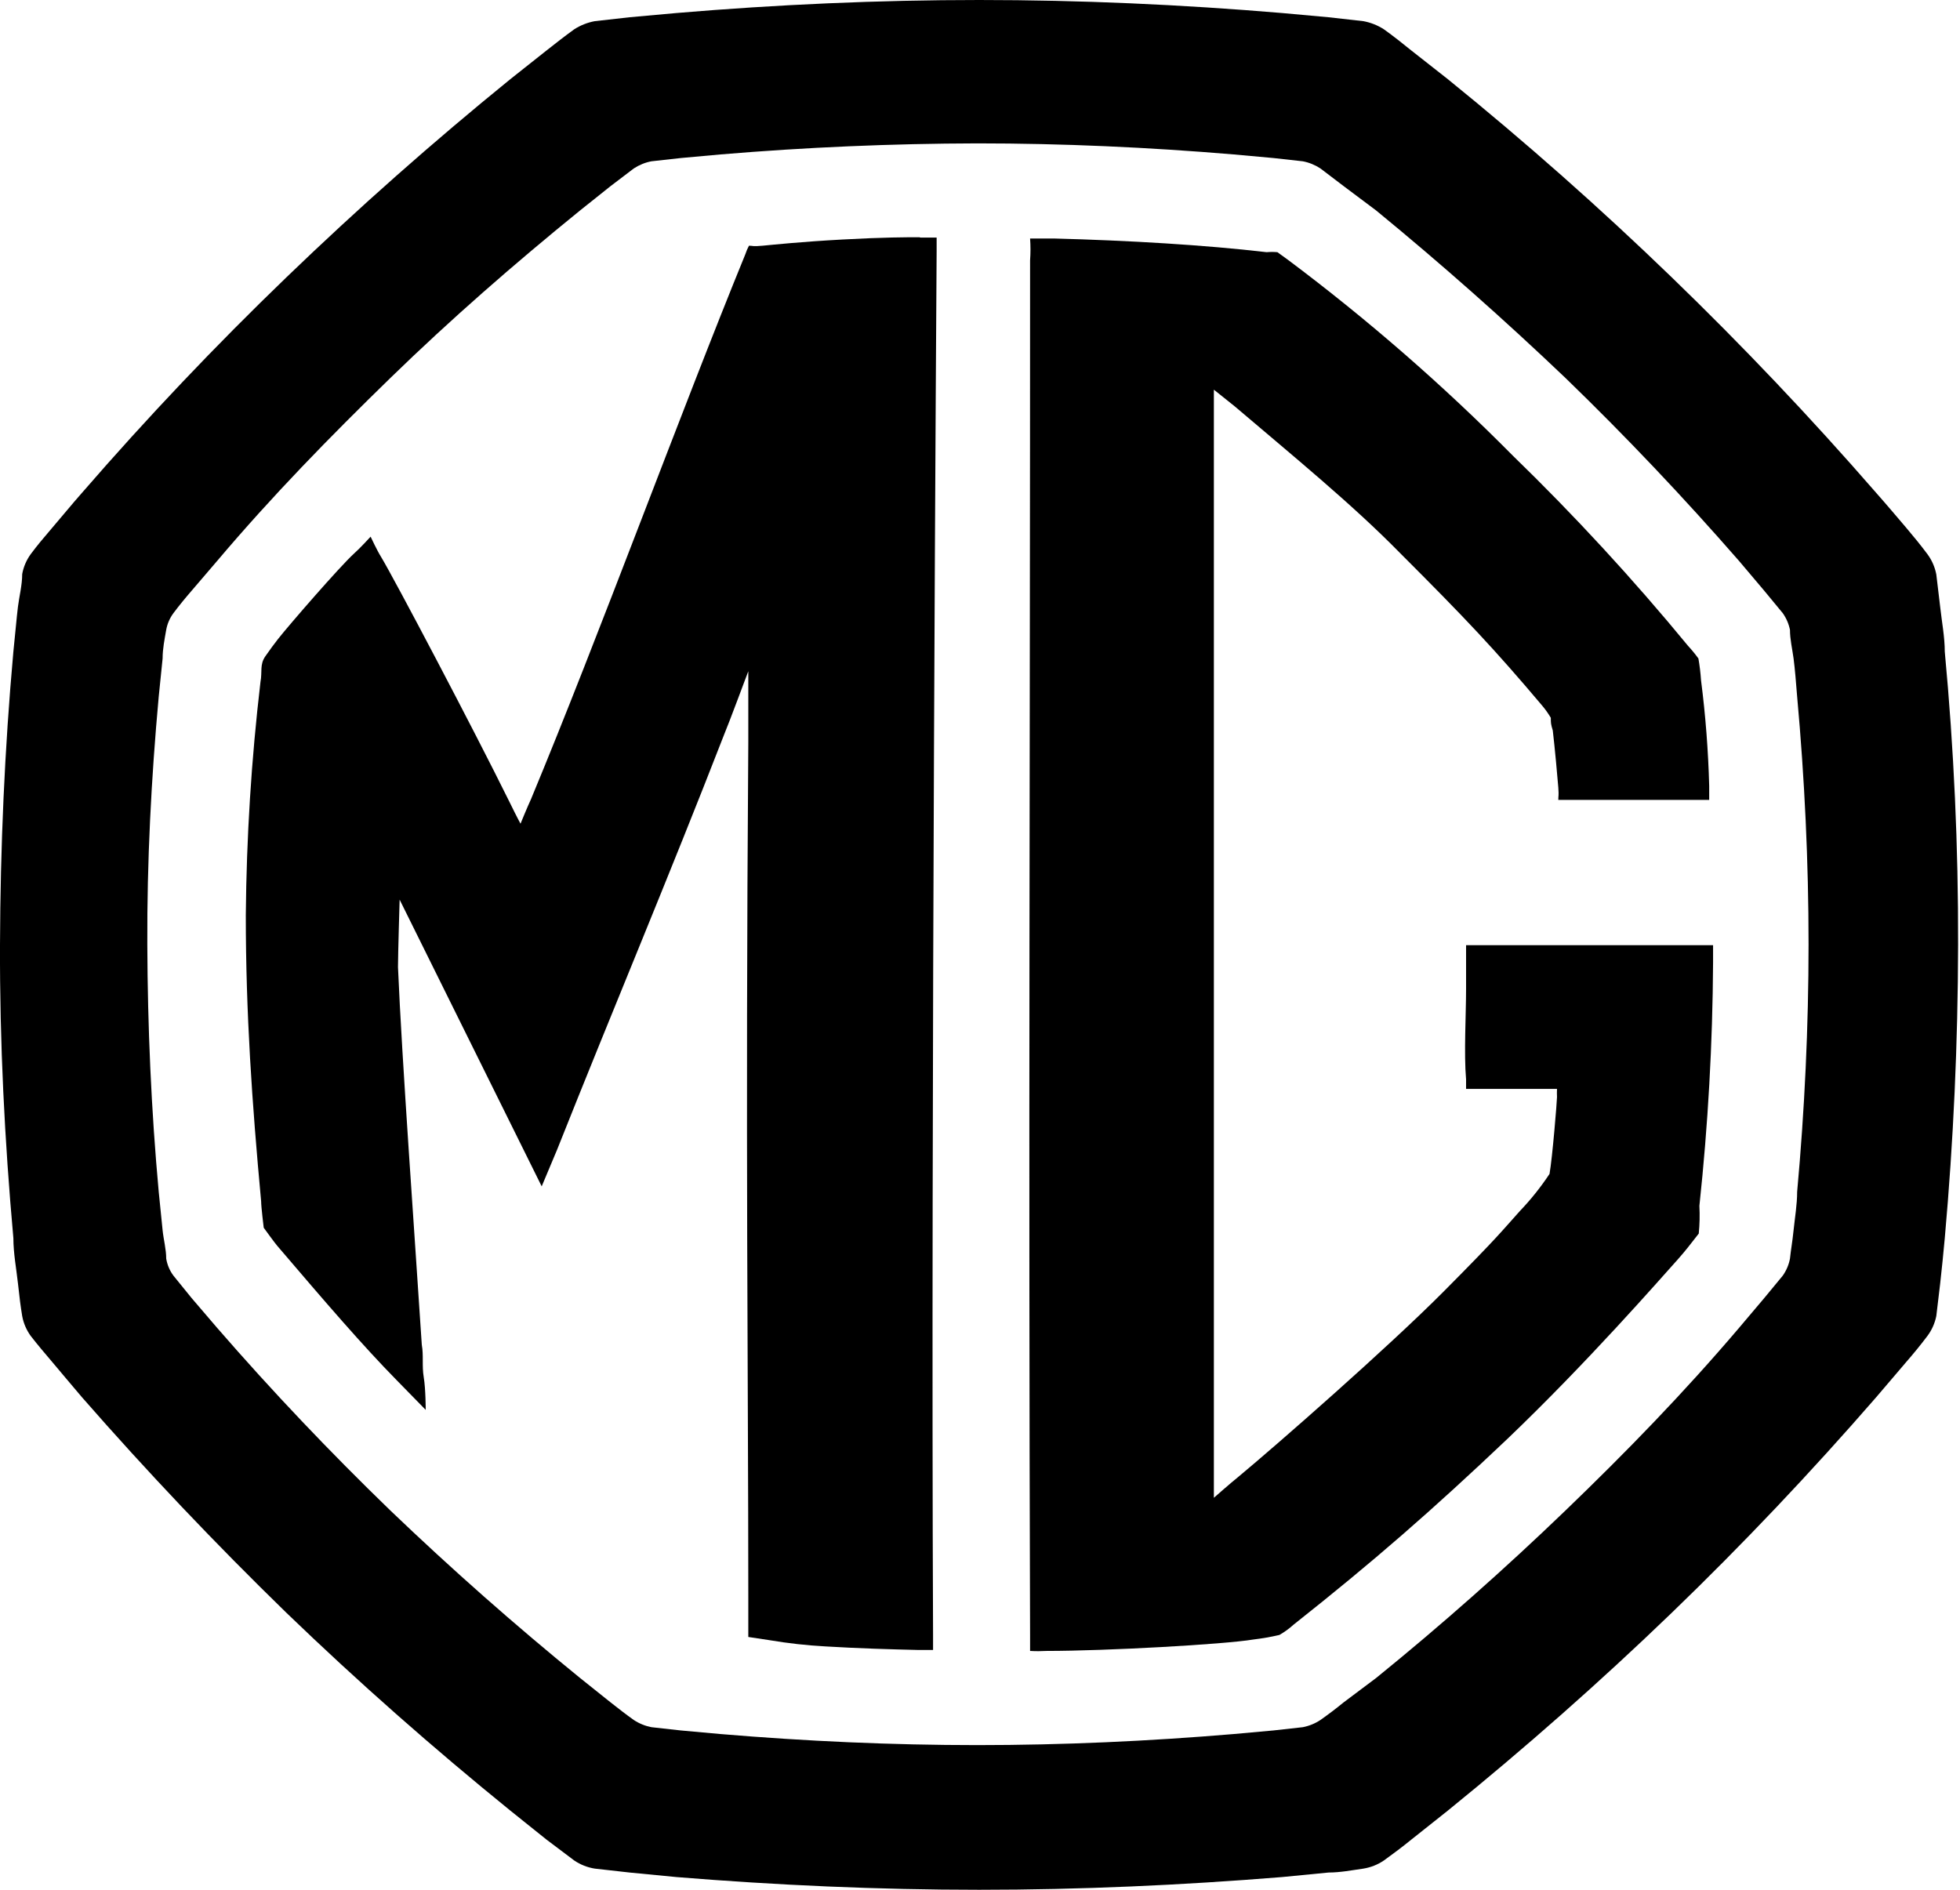
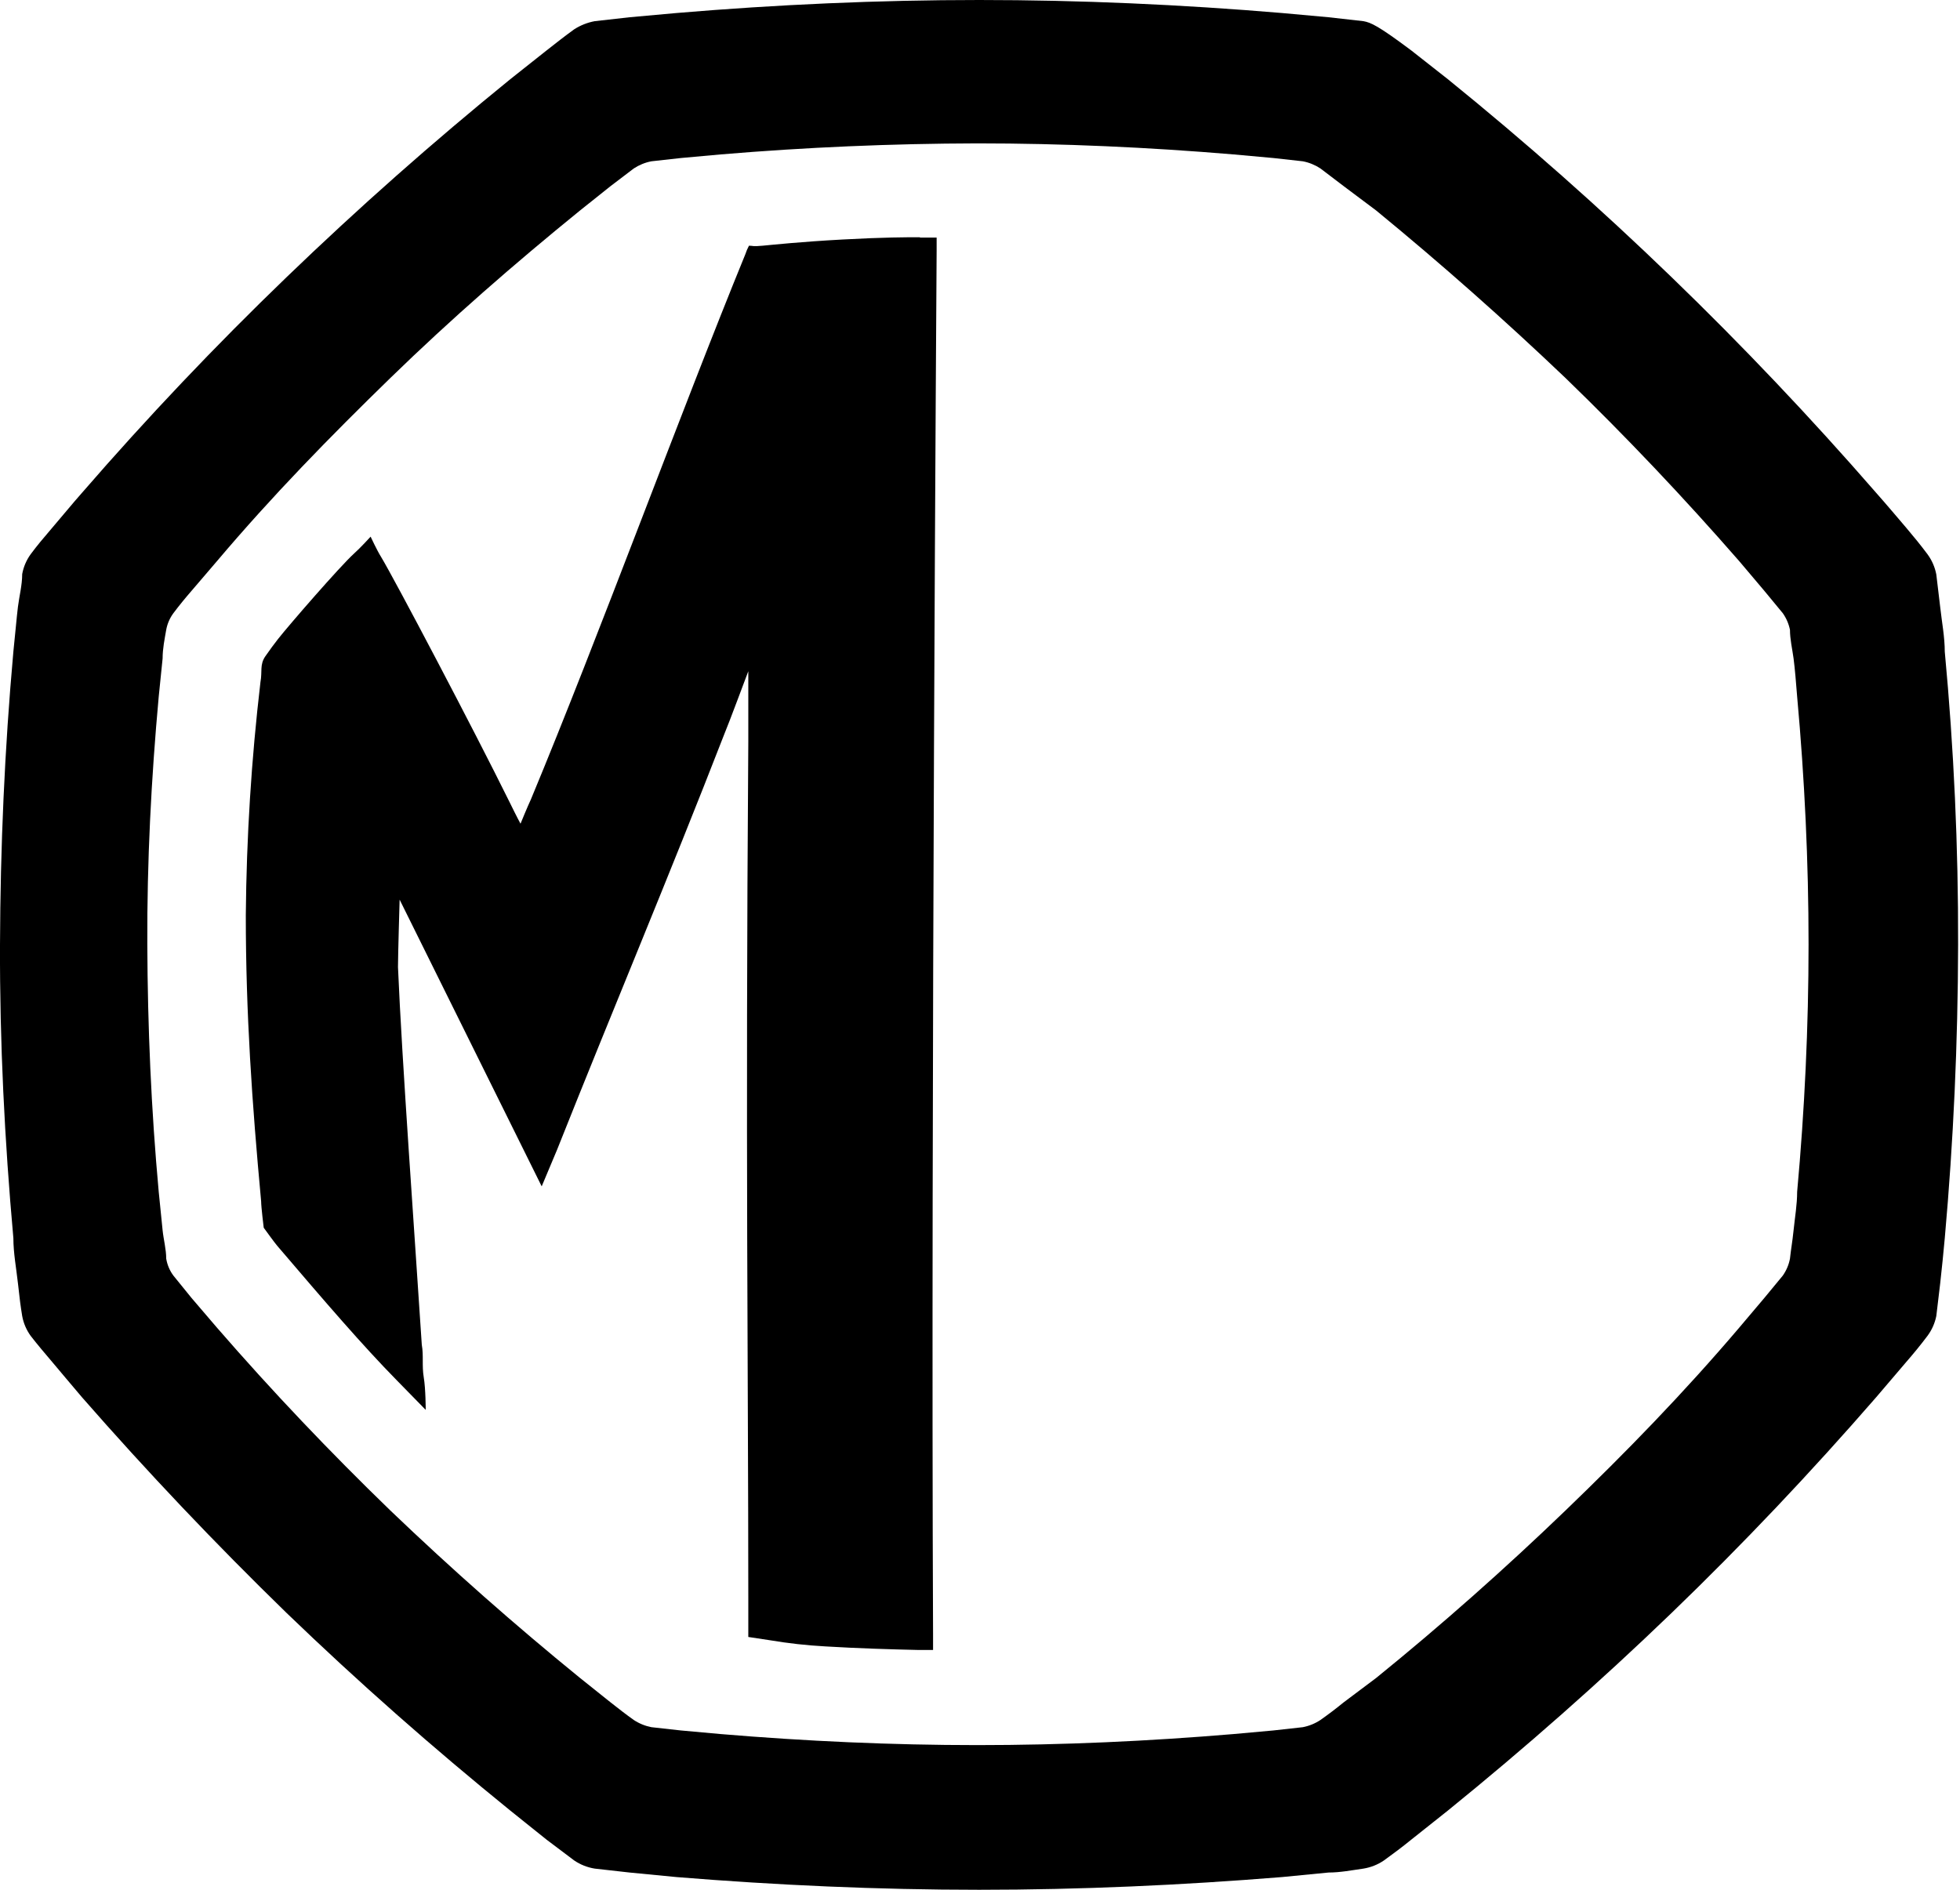
<svg xmlns="http://www.w3.org/2000/svg" width="56" height="54" viewBox="0 0 56 54" fill="none">
-   <path d="M55.565 18.63C55.565 18.202 55.481 17.773 55.434 17.345L55.323 16.414C55.283 16.205 55.197 16.008 55.071 15.837C54.876 15.576 54.671 15.325 54.457 15.073C54.243 14.822 53.889 14.403 53.6 14.077C51.738 11.936 49.789 9.881 47.753 7.914C45.717 5.946 43.588 4.062 41.366 2.262L40.324 1.443C40.072 1.238 39.812 1.033 39.541 0.838C39.363 0.723 39.164 0.644 38.955 0.605L37.959 0.493L36.627 0.372C33.751 0.13 30.864 0 27.978 0C25.092 0 22.196 0.13 19.329 0.372L17.988 0.493L16.992 0.605C16.783 0.644 16.584 0.723 16.405 0.838C16.135 1.033 15.875 1.238 15.614 1.443L14.581 2.262C12.365 4.062 10.236 5.946 8.194 7.914C6.152 9.881 4.203 11.936 2.347 14.077C2.058 14.403 1.779 14.748 1.499 15.073C1.22 15.399 1.071 15.576 0.876 15.837C0.754 16.006 0.671 16.2 0.634 16.405C0.634 16.721 0.55 17.038 0.513 17.336C0.475 17.634 0.429 18.192 0.382 18.621C0.131 21.414 0.01 24.207 0 27C-0.009 29.793 0.131 32.586 0.382 35.379C0.382 35.808 0.466 36.245 0.513 36.673C0.559 37.102 0.587 37.316 0.634 37.605C0.671 37.809 0.754 38.003 0.876 38.172C1.071 38.424 1.285 38.675 1.499 38.927C1.714 39.178 2.058 39.597 2.347 39.932C4.209 42.061 6.158 44.115 8.194 46.096C10.242 48.069 12.365 49.941 14.581 51.738L15.614 52.566L16.405 53.162C16.581 53.282 16.782 53.361 16.992 53.395L17.988 53.507L19.329 53.637C22.196 53.87 25.092 54 27.978 54C30.864 54 33.751 53.87 36.627 53.637L37.959 53.507C38.294 53.507 38.629 53.441 38.955 53.395C39.165 53.361 39.365 53.282 39.541 53.162C39.812 52.967 40.072 52.771 40.324 52.566L41.366 51.738C43.582 49.941 45.705 48.069 47.753 46.096C49.801 44.122 51.747 42.064 53.6 39.932L54.457 38.927C54.674 38.678 54.879 38.427 55.071 38.172C55.196 38.004 55.282 37.81 55.323 37.605L55.434 36.673C55.481 36.245 55.527 35.808 55.565 35.379C55.813 32.605 55.94 29.812 55.946 27C55.953 24.188 55.825 21.395 55.565 18.621M51.347 34.057C51.347 34.42 51.282 34.793 51.245 35.156C51.207 35.519 51.17 35.696 51.142 35.966C51.109 36.14 51.039 36.305 50.937 36.45L50.407 37.092L49.69 37.94C48.107 39.802 46.459 41.496 44.727 43.163C42.996 44.829 41.189 46.431 39.318 47.948L38.387 48.647C38.173 48.823 37.949 48.991 37.726 49.149C37.573 49.25 37.403 49.319 37.223 49.354L36.385 49.447L35.249 49.55C32.81 49.755 30.361 49.866 27.922 49.866C25.483 49.866 23.025 49.755 20.586 49.55L19.45 49.447L18.612 49.354C18.433 49.319 18.262 49.25 18.109 49.149C17.886 48.991 17.672 48.823 17.448 48.647L16.573 47.948C14.711 46.434 12.905 44.839 11.154 43.163C9.432 41.496 7.775 39.755 6.201 37.94L5.475 37.092L4.954 36.45C4.848 36.307 4.778 36.141 4.749 35.966C4.749 35.696 4.674 35.426 4.646 35.156L4.535 34.057C4.32 31.711 4.218 29.346 4.209 26.981C4.199 24.616 4.32 22.261 4.535 19.905L4.646 18.816C4.646 18.537 4.702 18.267 4.749 17.997C4.78 17.825 4.85 17.663 4.954 17.522C5.121 17.299 5.298 17.084 5.475 16.88L6.201 16.032C7.775 14.17 9.432 12.476 11.154 10.8C12.877 9.124 14.692 7.541 16.573 6.014L17.448 5.316L18.109 4.813C18.262 4.713 18.433 4.643 18.612 4.609L19.45 4.516L20.586 4.413C23.025 4.208 25.471 4.103 27.922 4.097C30.361 4.097 32.81 4.208 35.249 4.413L36.385 4.516L37.223 4.609C37.403 4.643 37.573 4.713 37.726 4.813L38.387 5.316L39.318 6.014C41.18 7.541 42.983 9.137 44.727 10.8C46.459 12.476 48.107 14.217 49.69 16.032L50.407 16.88L50.937 17.522C51.038 17.665 51.107 17.826 51.142 17.997C51.142 18.267 51.207 18.537 51.245 18.816C51.282 19.096 51.319 19.542 51.347 19.905C51.561 22.261 51.673 24.626 51.673 26.981C51.673 29.337 51.561 31.711 51.347 34.057Z" fill="black" />
-   <path d="M48.498 27.009C48.275 27.009 46.208 27.009 45.109 27.009H41.888C41.888 27.121 41.888 27.177 41.888 27.307C41.888 27.437 41.888 27.754 41.888 28.238C41.888 29.002 41.823 30.1 41.888 30.845C41.888 30.994 41.888 31.04 41.888 31.115H44.486C44.482 31.192 44.482 31.27 44.486 31.348C44.486 31.459 44.355 33.079 44.272 33.545C44.021 33.923 43.738 34.278 43.424 34.606C42.912 35.174 42.828 35.314 41.246 36.906C39.663 38.498 36.497 41.273 35.389 42.194C35.157 42.38 34.682 42.799 34.682 42.799C34.682 42.799 34.682 42.231 34.682 41.952C34.682 31.282 34.682 23.713 34.682 11.945C34.682 11.684 34.682 11.461 34.682 11.135L35.287 11.619C36.916 13.006 38.639 14.412 40.007 15.809C41.87 17.671 42.698 18.546 44.057 20.157C44.151 20.267 44.235 20.386 44.309 20.511C44.309 20.659 44.309 20.687 44.365 20.873C44.42 21.33 44.504 22.252 44.523 22.503C44.541 22.754 44.523 22.717 44.523 22.857C44.672 22.857 44.765 22.857 44.905 22.857C45.724 22.857 46.692 22.857 47.623 22.857H48.834V22.456C48.807 21.448 48.73 20.441 48.601 19.44C48.587 19.231 48.562 19.022 48.526 18.816C48.434 18.689 48.334 18.568 48.228 18.453C46.661 16.549 44.989 14.733 43.219 13.016C41.221 10.998 39.077 9.131 36.805 7.429L36.497 7.206C36.395 7.197 36.292 7.197 36.19 7.206C34.431 7.001 32.261 6.871 30.11 6.815C29.822 6.815 29.747 6.815 29.431 6.815C29.446 7.023 29.446 7.231 29.431 7.439C29.431 21.972 29.384 32.316 29.431 46.738V47.175C29.589 47.184 29.747 47.184 29.906 47.175C31.619 47.175 34.961 46.989 35.808 46.849C36.059 46.819 36.307 46.776 36.553 46.719C36.7 46.635 36.838 46.535 36.963 46.421C39.235 44.624 40.91 43.163 43.061 41.123C45.361 38.926 47.437 36.543 47.94 35.984C48.145 35.752 48.284 35.575 48.536 35.249C48.562 34.986 48.568 34.721 48.554 34.457C48.801 32.147 48.932 29.826 48.945 27.503C48.945 27.344 48.945 27.279 48.945 27.102V27.009" fill="black" />
+   <path d="M55.565 18.63C55.565 18.202 55.481 17.773 55.434 17.345L55.323 16.414C55.283 16.205 55.197 16.008 55.071 15.837C54.876 15.576 54.671 15.325 54.457 15.073C54.243 14.822 53.889 14.403 53.6 14.077C51.738 11.936 49.789 9.881 47.753 7.914C45.717 5.946 43.588 4.062 41.366 2.262L40.324 1.443C39.363 0.723 39.164 0.644 38.955 0.605L37.959 0.493L36.627 0.372C33.751 0.13 30.864 0 27.978 0C25.092 0 22.196 0.13 19.329 0.372L17.988 0.493L16.992 0.605C16.783 0.644 16.584 0.723 16.405 0.838C16.135 1.033 15.875 1.238 15.614 1.443L14.581 2.262C12.365 4.062 10.236 5.946 8.194 7.914C6.152 9.881 4.203 11.936 2.347 14.077C2.058 14.403 1.779 14.748 1.499 15.073C1.22 15.399 1.071 15.576 0.876 15.837C0.754 16.006 0.671 16.2 0.634 16.405C0.634 16.721 0.55 17.038 0.513 17.336C0.475 17.634 0.429 18.192 0.382 18.621C0.131 21.414 0.01 24.207 0 27C-0.009 29.793 0.131 32.586 0.382 35.379C0.382 35.808 0.466 36.245 0.513 36.673C0.559 37.102 0.587 37.316 0.634 37.605C0.671 37.809 0.754 38.003 0.876 38.172C1.071 38.424 1.285 38.675 1.499 38.927C1.714 39.178 2.058 39.597 2.347 39.932C4.209 42.061 6.158 44.115 8.194 46.096C10.242 48.069 12.365 49.941 14.581 51.738L15.614 52.566L16.405 53.162C16.581 53.282 16.782 53.361 16.992 53.395L17.988 53.507L19.329 53.637C22.196 53.87 25.092 54 27.978 54C30.864 54 33.751 53.87 36.627 53.637L37.959 53.507C38.294 53.507 38.629 53.441 38.955 53.395C39.165 53.361 39.365 53.282 39.541 53.162C39.812 52.967 40.072 52.771 40.324 52.566L41.366 51.738C43.582 49.941 45.705 48.069 47.753 46.096C49.801 44.122 51.747 42.064 53.6 39.932L54.457 38.927C54.674 38.678 54.879 38.427 55.071 38.172C55.196 38.004 55.282 37.81 55.323 37.605L55.434 36.673C55.481 36.245 55.527 35.808 55.565 35.379C55.813 32.605 55.94 29.812 55.946 27C55.953 24.188 55.825 21.395 55.565 18.621M51.347 34.057C51.347 34.42 51.282 34.793 51.245 35.156C51.207 35.519 51.17 35.696 51.142 35.966C51.109 36.14 51.039 36.305 50.937 36.45L50.407 37.092L49.69 37.94C48.107 39.802 46.459 41.496 44.727 43.163C42.996 44.829 41.189 46.431 39.318 47.948L38.387 48.647C38.173 48.823 37.949 48.991 37.726 49.149C37.573 49.25 37.403 49.319 37.223 49.354L36.385 49.447L35.249 49.55C32.81 49.755 30.361 49.866 27.922 49.866C25.483 49.866 23.025 49.755 20.586 49.55L19.45 49.447L18.612 49.354C18.433 49.319 18.262 49.25 18.109 49.149C17.886 48.991 17.672 48.823 17.448 48.647L16.573 47.948C14.711 46.434 12.905 44.839 11.154 43.163C9.432 41.496 7.775 39.755 6.201 37.94L5.475 37.092L4.954 36.45C4.848 36.307 4.778 36.141 4.749 35.966C4.749 35.696 4.674 35.426 4.646 35.156L4.535 34.057C4.32 31.711 4.218 29.346 4.209 26.981C4.199 24.616 4.32 22.261 4.535 19.905L4.646 18.816C4.646 18.537 4.702 18.267 4.749 17.997C4.78 17.825 4.85 17.663 4.954 17.522C5.121 17.299 5.298 17.084 5.475 16.88L6.201 16.032C7.775 14.17 9.432 12.476 11.154 10.8C12.877 9.124 14.692 7.541 16.573 6.014L17.448 5.316L18.109 4.813C18.262 4.713 18.433 4.643 18.612 4.609L19.45 4.516L20.586 4.413C23.025 4.208 25.471 4.103 27.922 4.097C30.361 4.097 32.81 4.208 35.249 4.413L36.385 4.516L37.223 4.609C37.403 4.643 37.573 4.713 37.726 4.813L38.387 5.316L39.318 6.014C41.18 7.541 42.983 9.137 44.727 10.8C46.459 12.476 48.107 14.217 49.69 16.032L50.407 16.88L50.937 17.522C51.038 17.665 51.107 17.826 51.142 17.997C51.142 18.267 51.207 18.537 51.245 18.816C51.282 19.096 51.319 19.542 51.347 19.905C51.561 22.261 51.673 24.626 51.673 26.981C51.673 29.337 51.561 31.711 51.347 34.057Z" fill="black" />
  <path d="M26.268 6.779C25.914 6.779 25.262 6.779 24.071 6.844C22.879 6.909 22.088 6.993 21.79 7.021C21.492 7.049 21.52 7.021 21.399 7.021C21.358 7.099 21.323 7.179 21.296 7.263C19.434 11.816 17.125 18.137 15.17 22.839C15.077 23.035 14.872 23.537 14.872 23.537C14.872 23.537 14.788 23.388 14.556 22.914C13.541 20.856 11.26 16.527 10.887 15.912C10.775 15.735 10.589 15.335 10.589 15.335C10.589 15.335 10.301 15.652 10.114 15.819C9.714 16.182 8.252 17.867 7.945 18.258C7.796 18.454 7.75 18.51 7.582 18.752C7.414 18.994 7.498 19.189 7.442 19.487C7.182 21.7 7.042 23.926 7.023 26.154C7.023 28.947 7.2 31.516 7.461 34.328C7.461 34.486 7.535 35.082 7.535 35.082C7.535 35.082 7.852 35.52 7.917 35.594C9.332 37.252 10.357 38.443 11.325 39.43L12.163 40.287C12.163 40.287 12.163 39.691 12.107 39.356C12.051 39.02 12.107 38.741 12.051 38.425C11.855 35.399 11.483 30.287 11.371 27.634C11.371 27.29 11.418 25.707 11.418 25.707L15.477 33.9L15.915 32.857C17.544 28.761 19.099 25.083 20.691 20.986C20.803 20.726 21.38 19.18 21.38 19.18C21.38 19.18 21.38 20.847 21.38 21.21C21.296 32.717 21.38 39.3 21.38 45.612V46.199C21.38 46.525 21.38 46.562 21.38 46.776L21.994 46.869C22.521 46.958 23.053 47.017 23.587 47.046C24.518 47.102 25.449 47.13 26.249 47.148H26.659C26.659 46.962 26.659 46.879 26.659 46.702C26.594 31.973 26.761 7.17 26.761 7.17C26.761 7.17 26.761 7.03 26.761 6.788H26.296" fill="black" />
</svg>